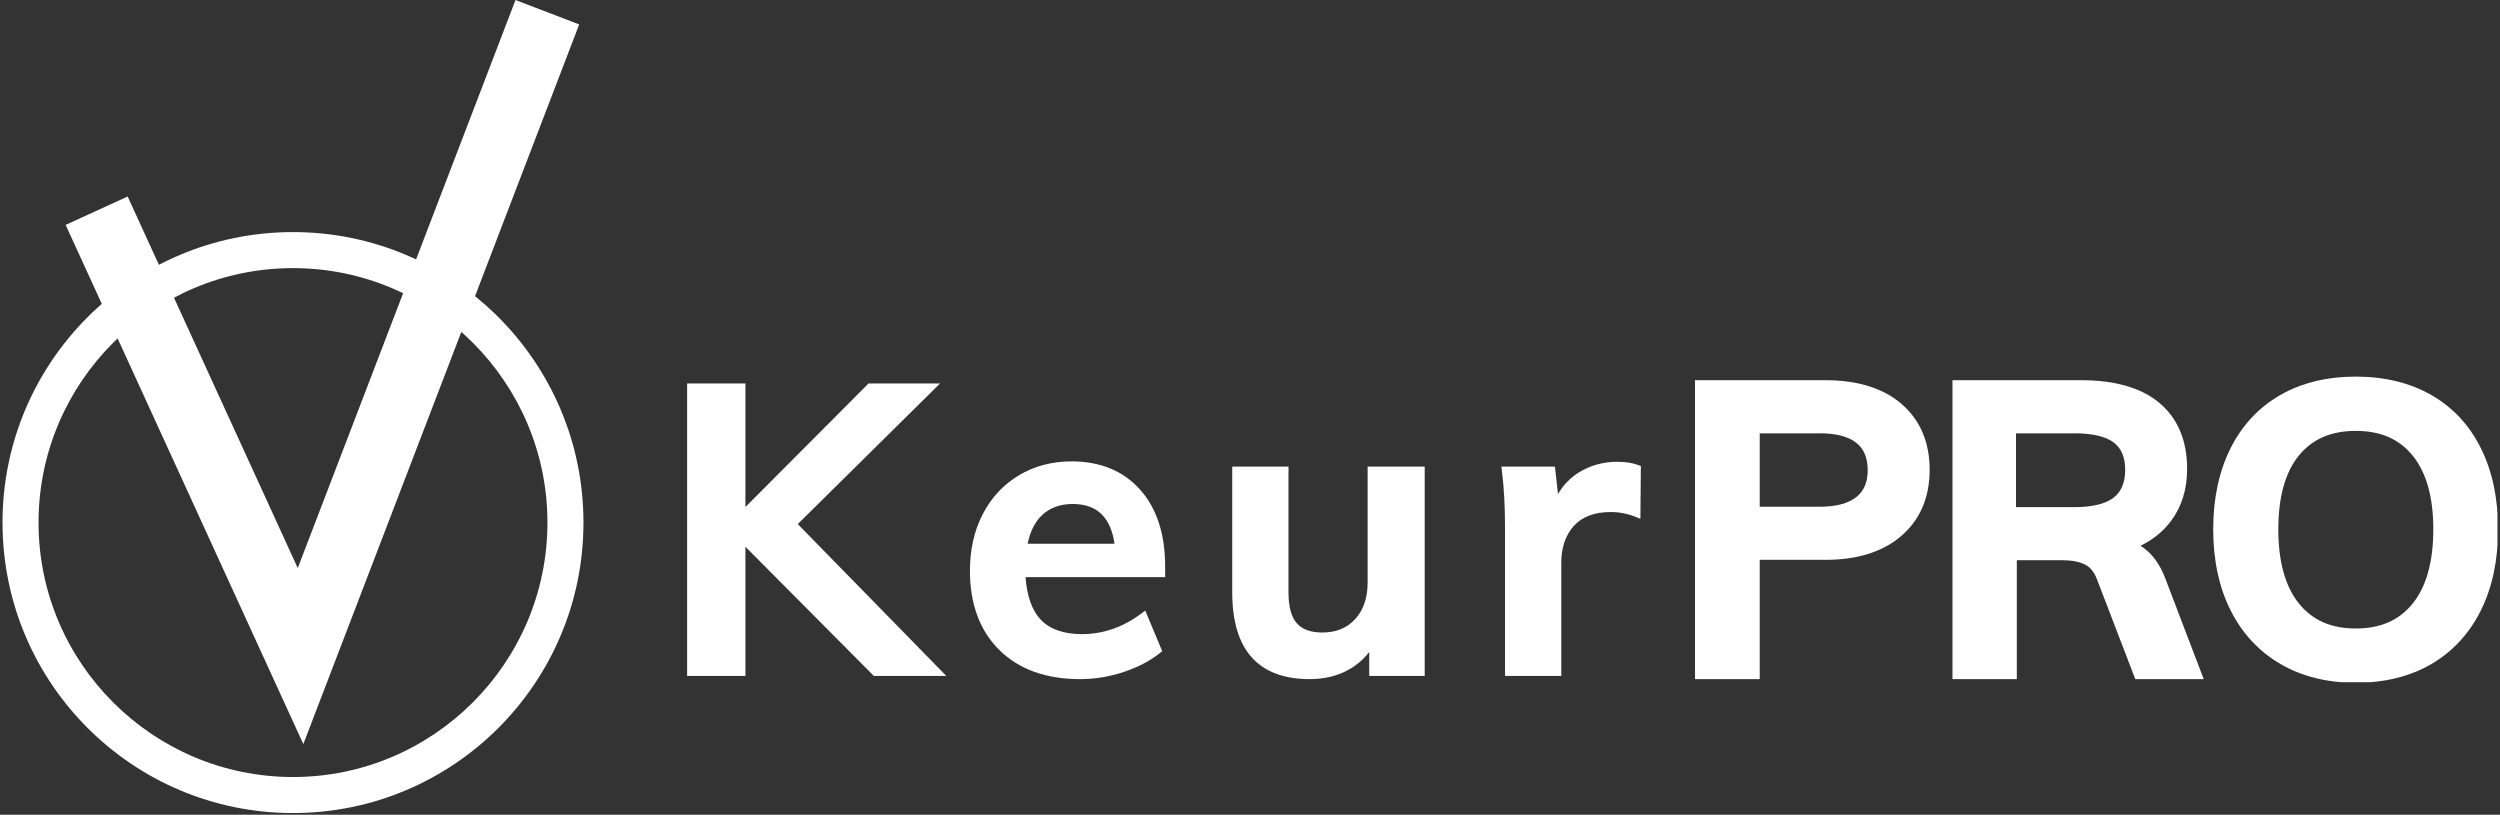
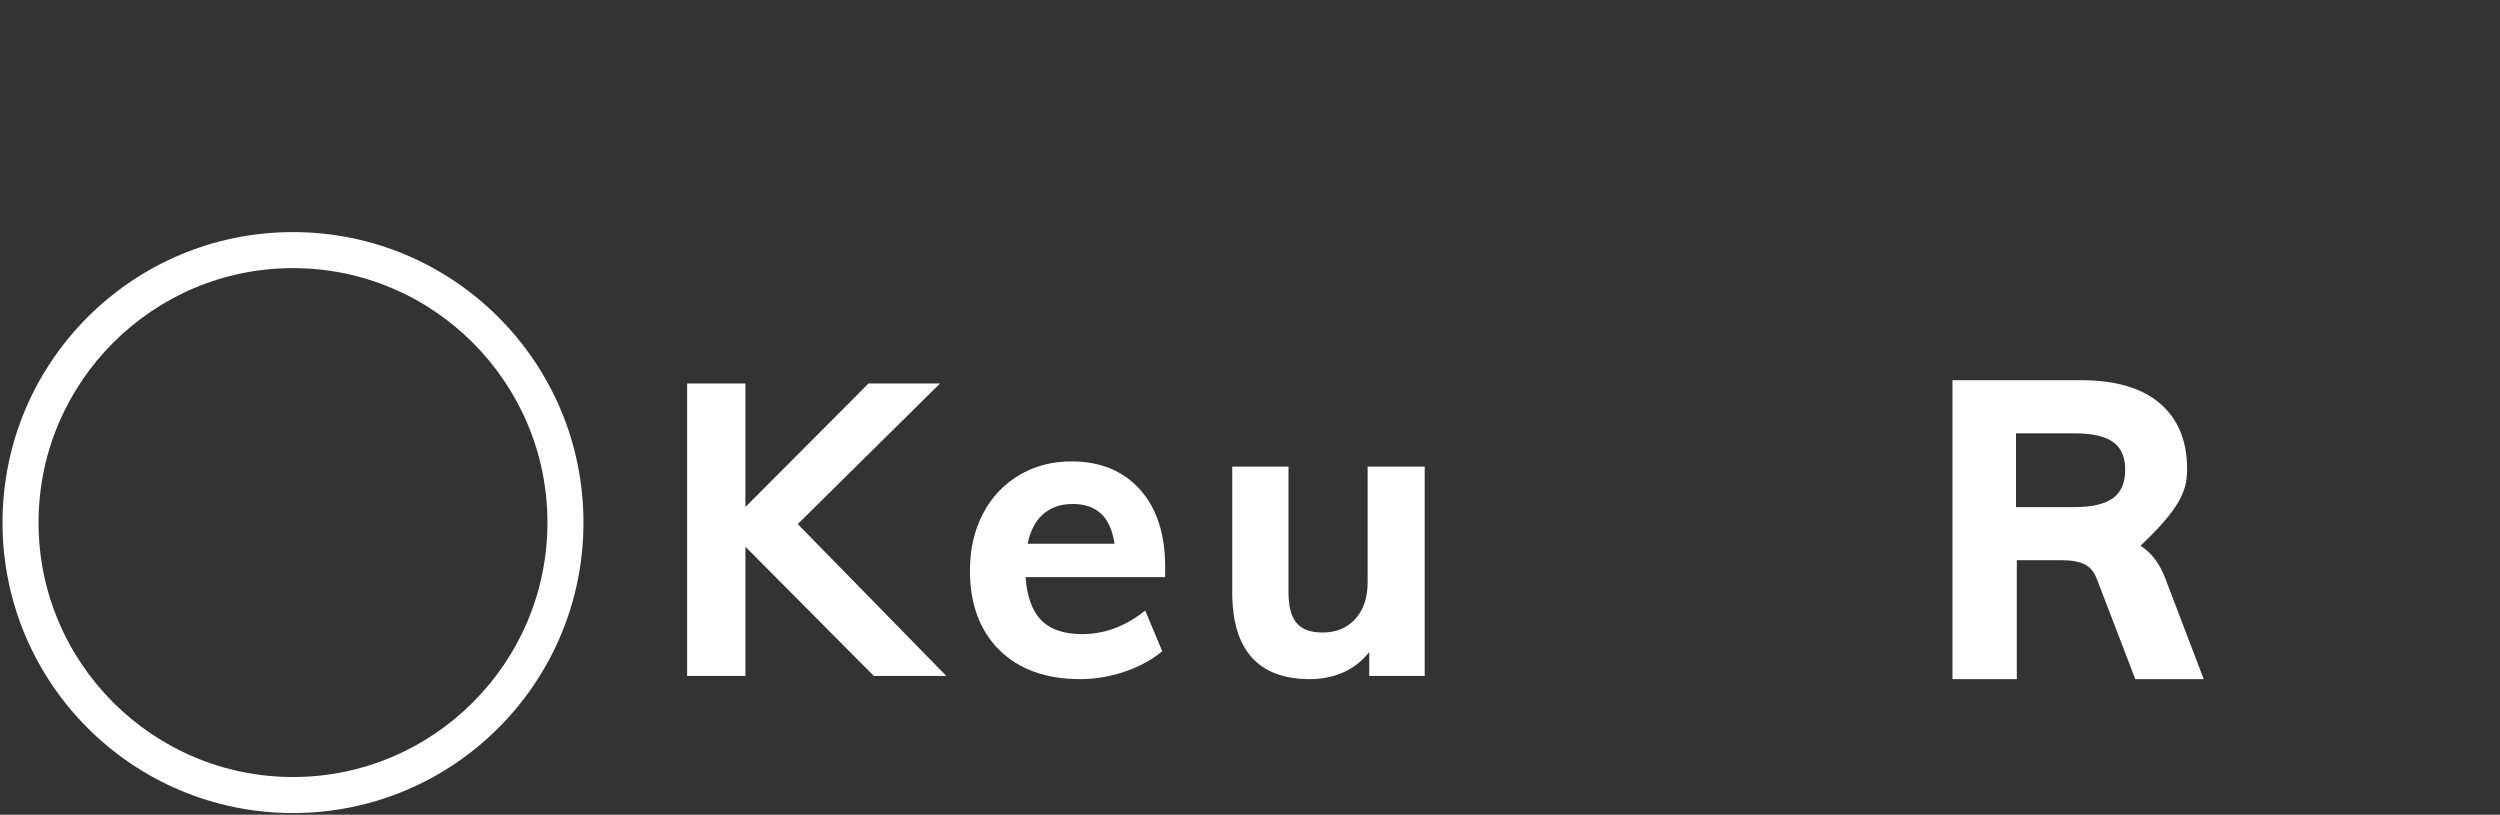
<svg xmlns="http://www.w3.org/2000/svg" width="537" height="175" viewBox="0 0 537 175" fill="none">
  <rect x="0" y="0" width="537" height="175" fill="#333333" stroke="none" />
  <g clip-path="url(#clip0_12_5)">
    <path d="M201.922 82.365H186.569L160.115 108.907V82.365H147.594V145.184H160.115V117.44L187.693 145.184H203.263L171.356 112.573L201.922 82.365Z" fill="white" />
    <path d="M230.173 99.105C225.984 99.105 222.173 100.109 218.859 102.093C215.54 104.081 212.925 106.887 211.092 110.439C209.264 113.971 208.342 118.056 208.342 122.577C208.342 129.753 210.47 135.496 214.675 139.638C218.874 143.78 224.699 145.877 231.985 145.877C235.149 145.877 238.312 145.36 241.393 144.334C244.479 143.309 247.12 141.916 249.243 140.202L249.647 139.876L245.991 131.146L245.277 131.69C241.336 134.688 237.002 136.21 232.409 136.21C228.485 136.21 225.502 135.164 223.55 133.103C221.686 131.136 220.588 128.065 220.288 123.964H250.273V121.629C250.273 114.696 248.456 109.155 244.878 105.158C241.274 101.14 236.324 99.105 230.167 99.105H230.173ZM220.733 116.793C221.282 114.131 222.333 112.055 223.871 110.615C225.543 109.052 227.749 108.254 230.431 108.254C233.114 108.254 235.216 109.026 236.712 110.548C238.105 111.967 239.006 114.064 239.4 116.788H220.738L220.733 116.793Z" fill="white" />
    <path d="M293.763 125.166C293.763 128.422 292.868 131.053 291.097 132.979C289.321 134.916 287.001 135.863 284.013 135.863C281.533 135.863 279.69 135.19 278.54 133.859C277.365 132.503 276.769 130.302 276.769 127.325V100.228H264.684V127.237C264.684 139.607 270.286 145.877 281.341 145.877C284.433 145.877 287.218 145.209 289.616 143.894C291.361 142.936 292.867 141.647 294.11 140.047V145.189H306.025V100.228H293.768V125.166H293.763Z" fill="white" />
-     <path d="M347.438 99.188C344.326 99.188 341.504 99.98 339.045 101.538C337.232 102.688 335.762 104.226 334.659 106.121L333.996 100.223H322.496L322.594 101.005C323.05 104.588 323.278 108.71 323.278 113.256V145.184H335.363V120.935C335.363 117.621 336.274 114.929 338.076 112.946C339.858 110.978 342.514 109.984 345.978 109.984C347.832 109.984 349.659 110.346 351.415 111.056L352.357 111.439L352.456 100.099L352.005 99.928C350.721 99.441 349.188 99.193 347.443 99.193L347.438 99.188Z" fill="white" />
-     <path d="M408.486 86.797C404.561 83.395 399.057 81.671 392.134 81.671H364.085V145.877H377.988V120.252H392.134C399.005 120.252 404.494 118.512 408.445 115.079C412.453 111.599 414.488 106.836 414.488 100.917C414.488 94.999 412.468 90.251 408.486 86.797ZM401.185 101.005C401.185 103.573 400.383 105.463 398.731 106.779C397.007 108.151 394.35 108.85 390.84 108.85H377.988V93.073H390.84C394.407 93.073 397.074 93.766 398.767 95.138C400.393 96.459 401.185 98.375 401.185 101.005Z" fill="white" />
-     <path d="M459.764 117.238C462.425 115.944 464.61 114.183 466.278 111.982C468.613 108.902 469.793 105.122 469.793 100.746C469.793 94.652 467.8 89.883 463.865 86.569C460.002 83.317 454.358 81.671 447.093 81.671H419.391V145.877H433.211V120.335H442.956C445.017 120.335 446.689 120.661 447.927 121.298C449.056 121.888 449.884 122.939 450.459 124.513L458.661 145.877H473.361L465.138 124.332C463.911 121.044 462.115 118.672 459.769 117.233L459.764 117.238ZM433.035 93.073H445.54C449.465 93.073 452.328 93.746 454.058 95.071C455.694 96.329 456.491 98.24 456.491 100.917C456.491 103.594 455.678 105.608 454.011 106.893C452.256 108.249 449.403 108.933 445.54 108.933H433.035V93.067V93.073Z" fill="white" />
-     <path d="M532.944 96.381C530.5 91.405 526.922 87.537 522.293 84.876C517.7 82.235 512.227 80.894 506.029 80.894C499.831 80.894 494.358 82.235 489.765 84.876C485.141 87.537 481.547 91.405 479.078 96.376C476.634 101.29 475.396 107.115 475.396 113.691C475.396 120.267 476.649 126.18 479.124 131.094C481.625 136.065 485.229 139.943 489.848 142.631C494.441 145.303 499.888 146.659 506.034 146.659C512.18 146.659 517.7 145.303 522.267 142.631C526.855 139.943 530.433 136.065 532.902 131.094C535.346 126.175 536.584 120.324 536.584 113.696C536.584 107.069 535.362 101.305 532.949 96.386L532.944 96.381ZM522.676 113.691C522.676 120.635 521.185 126.004 518.238 129.644C515.323 133.248 511.331 134.999 506.029 134.999C500.727 134.999 496.729 133.248 493.819 129.644C490.873 126.004 489.382 120.635 489.382 113.691C489.382 106.748 490.873 101.414 493.814 97.831C496.724 94.284 500.721 92.555 506.029 92.555C511.336 92.555 515.328 94.294 518.244 97.867C521.185 101.482 522.676 106.804 522.676 113.686V113.691Z" fill="white" />
+     <path d="M459.764 117.238C468.613 108.902 469.793 105.122 469.793 100.746C469.793 94.652 467.8 89.883 463.865 86.569C460.002 83.317 454.358 81.671 447.093 81.671H419.391V145.877H433.211V120.335H442.956C445.017 120.335 446.689 120.661 447.927 121.298C449.056 121.888 449.884 122.939 450.459 124.513L458.661 145.877H473.361L465.138 124.332C463.911 121.044 462.115 118.672 459.769 117.233L459.764 117.238ZM433.035 93.073H445.54C449.465 93.073 452.328 93.746 454.058 95.071C455.694 96.329 456.491 98.24 456.491 100.917C456.491 103.594 455.678 105.608 454.011 106.893C452.256 108.249 449.403 108.933 445.54 108.933H433.035V93.067V93.073Z" fill="white" />
  </g>
  <path d="M62.935 57.591C93.071 57.591 117.591 82.111 117.591 112.247C117.591 142.384 93.071 166.904 62.935 166.904C32.798 166.904 8.278 142.384 8.278 112.247C8.278 82.111 32.798 57.591 62.935 57.591ZM62.935 49.853C28.475 49.853 0.54 77.788 0.54 112.247C0.54 146.707 28.475 174.642 62.935 174.642C97.394 174.642 125.329 146.707 125.329 112.247C125.329 77.788 97.394 49.853 62.935 49.853Z" fill="white" />
-   <path d="M65.154 159.832L14.101 48.309L27.42 42.21L63.958 122.023L110.731 0.004L124.41 5.249L65.154 159.832Z" fill="white" />
  <defs>
    <clipPath id="clip0_12_5">
      <rect width="388.865" height="65.76" fill="white" transform="translate(147.594 80.78)" />
    </clipPath>
  </defs>
</svg>